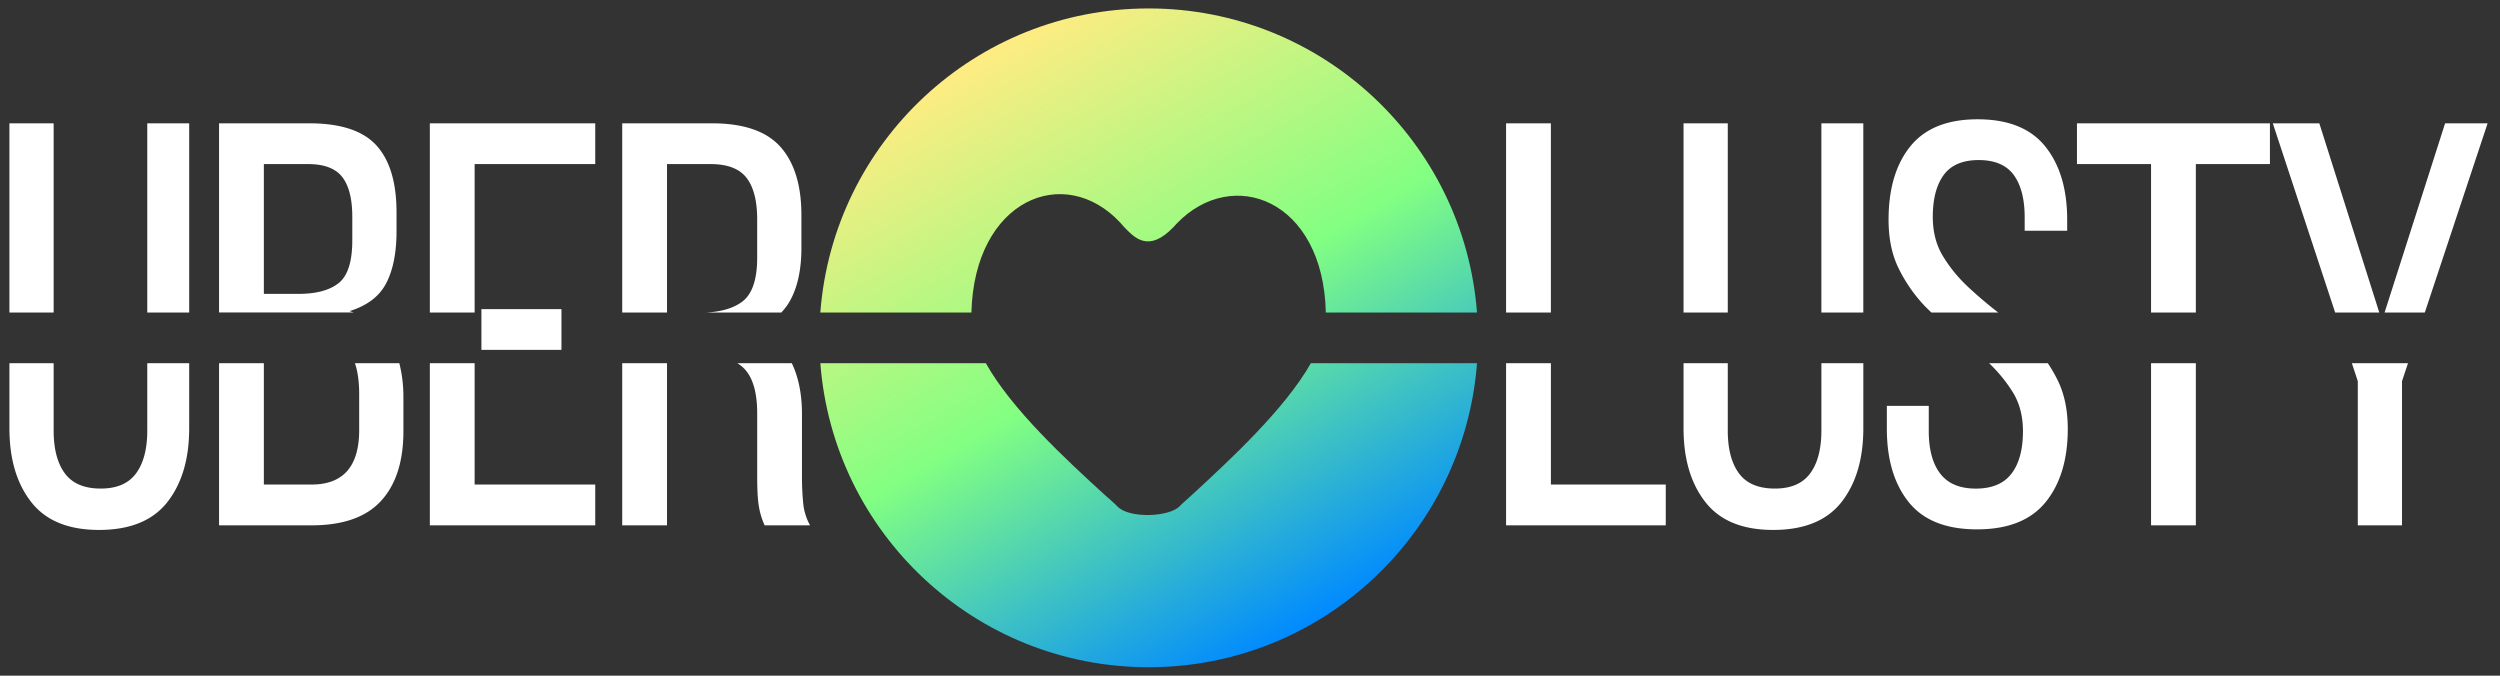
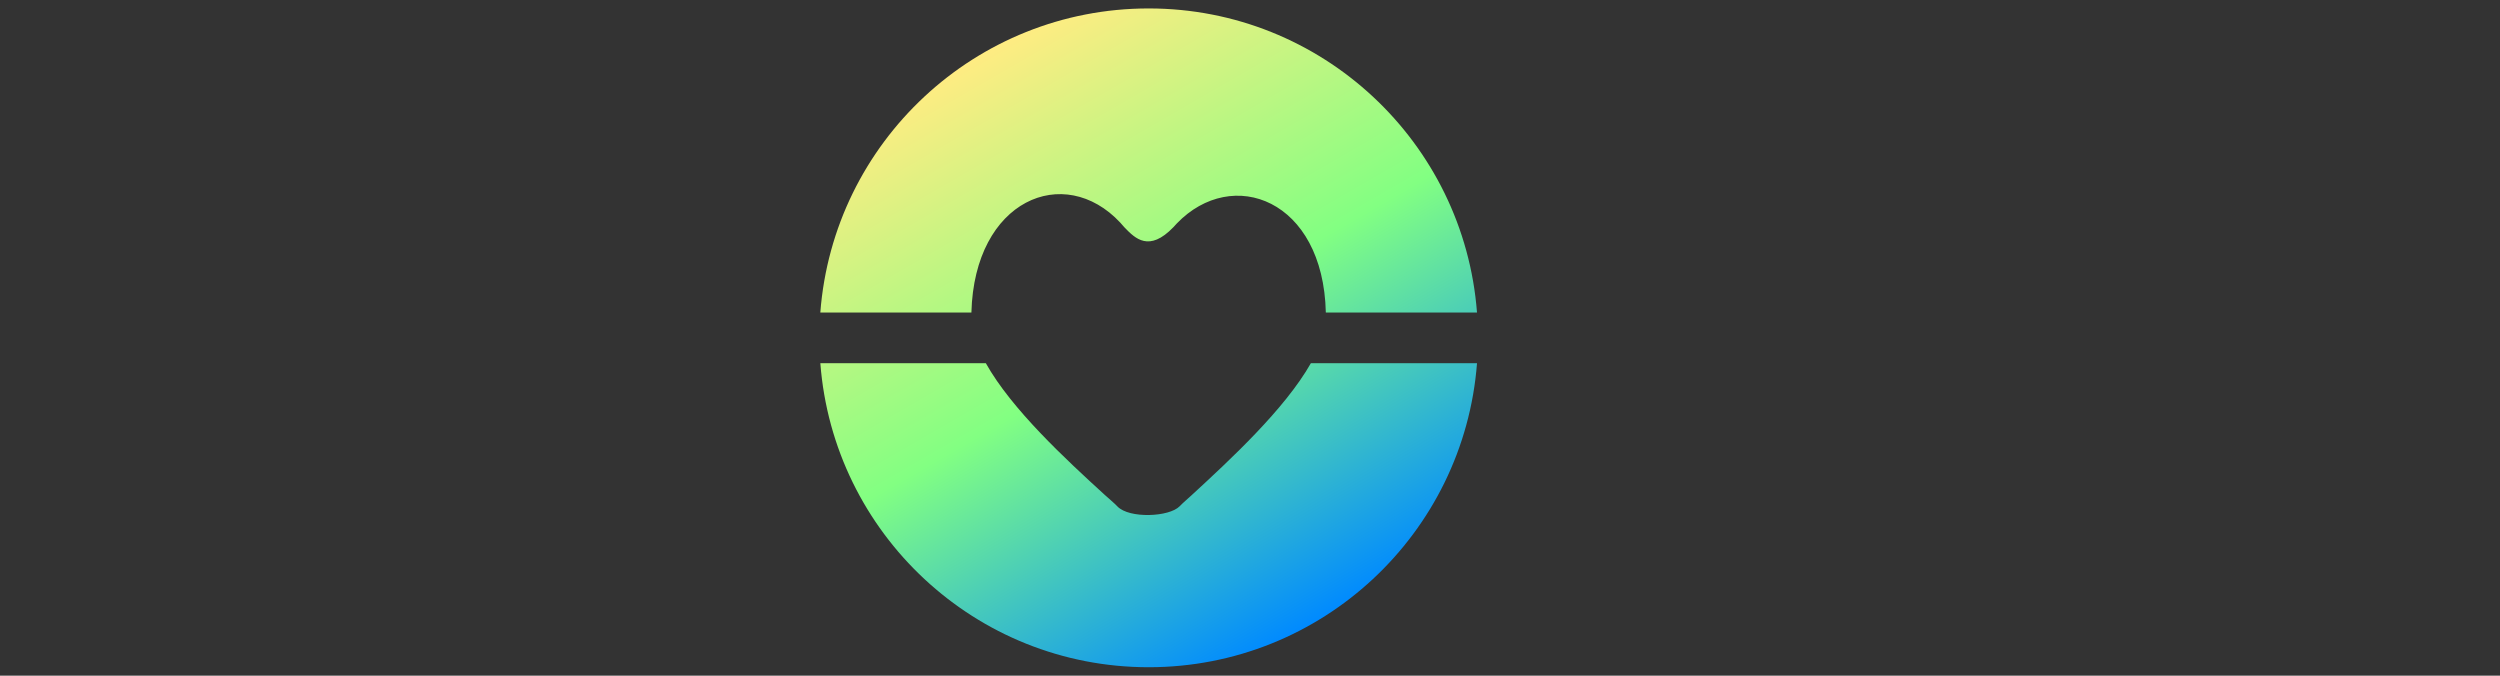
<svg xmlns="http://www.w3.org/2000/svg" width="148" height="40" viewBox="0 0 148 40">
  <rect x="0" y="0" width="148" height="40" fill="#333333" stroke="none" />
  <linearGradient id="a" x1="77.751" x2="58.249" y1="36.889" y2="3.11" gradientUnits="userSpaceOnUse">
    <stop offset="0" stop-color="#008aff" />
    <stop offset=".5" stop-color="#82ff82" />
    <stop offset="1" stop-color="#ffec82" />
  </linearGradient>
  <path fill="url(#a)" fill-rule="evenodd" d="M78.489 18.5c-.153-6.704-5.531-8.684-8.818-5.274-.069.072-.134.149-.205.223-1.438 1.491-2.257.677-2.892.019-.091-.094-.17-.198-.257-.291-3.317-3.546-8.636-1.362-8.81 5.323h-8.944C49.33 8.432 57.736.5 68 .5c10.264 0 18.67 7.932 19.438 18h-8.949zm-20.128 3c1.519 2.722 4.736 5.695 7.042 7.799.263.24.528.453.75.684.701.728 3.068.625 3.684-.014.204-.211.443-.41.682-.63 2.289-2.108 5.534-5.104 7.086-7.839h9.834c-.768 10.068-9.174 18-19.438 18s-18.67-7.932-19.437-18h9.797z" clip-rule="evenodd" />
-   <path fill="#FFF" d="M28.5 18.3h4.738v2.414H28.5zm-7.488 3.2c.166.488.252 1.102.252 1.848v2.108c0 2.153-.941 3.229-2.822 3.229H15.62V21.5h-2.652v9.6h5.474c1.858 0 3.23-.48 4.114-1.445.884-.963 1.326-2.34 1.326-4.131v-2.006c0-.744-.087-1.411-.243-2.018h-2.627zM89.16 7.3h2.652v11.2H89.16zM28.098 21.5h-2.652v9.6h9.792v-2.414h-7.14zm-2.652-3h2.652V9.714h7.14V7.3h-9.792zM8.718 7.3H11.2v11.2H8.718zm90.948 0h2.618v11.2h-2.618zm-78.98 11.118c1.042-.317 1.768-.867 2.176-1.649.408-.782.612-1.807.612-3.077V12.57c0-1.768-.397-3.088-1.19-3.961-.794-.872-2.12-1.309-3.978-1.309h-5.338v11.2h7.977c-.086-.028-.17-.058-.259-.082zm-3.026-1.02h-2.04V9.714h2.618c.952 0 1.626.255 2.023.765.396.51.595 1.298.595 2.363v1.394c0 1.247-.267 2.086-.799 2.516-.533.431-1.332.646-2.397.646zM.558 7.3h2.618v11.2H.558zm113.32 10.744c.147.159.306.304.458.456h3.957a25.219 25.219 0 0 1-1.797-1.527c-.59-.555-1.082-1.162-1.479-1.819s-.596-1.428-.596-2.312c0-1.065.215-1.892.646-2.482.43-.589 1.122-.884 2.074-.884.951 0 1.643.295 2.074.884.43.59.646 1.428.646 2.516v.782h2.516v-.646c0-1.813-.431-3.258-1.292-4.335-.861-1.076-2.199-1.615-4.012-1.615-1.791 0-3.117.533-3.979 1.598s-1.291 2.516-1.291 4.352c0 1.111.197 2.068.595 2.873a9.002 9.002 0 0 0 1.48 2.159zM8.718 25.49c0 1.088-.221 1.933-.663 2.533-.442.601-1.139.9-2.091.9-.975 0-1.683-.3-2.125-.9s-.663-1.445-.663-2.533V21.5H.558v3.854c0 1.814.43 3.271 1.292 4.369.861 1.1 2.198 1.649 4.012 1.649 1.836 0 3.185-.55 4.046-1.649.861-1.099 1.292-2.555 1.292-4.369V21.5H8.718v3.99zM122.956 9.714h4.386V18.5h2.652V9.714h4.386V7.3h-11.424zM121.23 21.5h-3.477a8.789 8.789 0 0 1 1.411 1.729c.396.646.595 1.412.595 2.295 0 1.088-.227 1.928-.68 2.517-.453.59-1.156.884-2.107.884-.953 0-1.655-.294-2.108-.884-.454-.589-.681-1.429-.681-2.517v-1.496h-2.481v1.361c0 1.813.431 3.258 1.292 4.334.861 1.077 2.21 1.615 4.046 1.615s3.19-.538 4.063-1.615c.872-1.076 1.309-2.521 1.309-4.334 0-1.111-.199-2.068-.595-2.873a8.96 8.96 0 0 0-.587-1.016zm16.074-14.2h-2.754l3.691 11.2h2.612zm-9.962 14.2h2.652v9.6h-2.652zm12.24 1.066V31.1h2.617v-8.534l.355-1.066h-3.324zM36.835 21.5h2.652v9.6h-2.652zM144.75 7.3l-3.582 11.2h2.381l3.717-11.2zM47.477 28.244v-3.706c0-1.209-.207-2.216-.603-3.038h-3.22c.095.062.186.127.271.199.6.51.901 1.434.901 2.771v3.739c0 .794.034 1.389.102 1.785s.181.765.34 1.104h2.686a3.363 3.363 0 0 1-.408-1.343 16.012 16.012 0 0 1-.069-1.511zm-3.536-10.387c-.519.389-1.232.596-2.118.643h4.432c.178-.19.339-.396.474-.626.476-.816.714-1.881.714-3.196V12.74c0-1.768-.414-3.117-1.241-4.046-.827-.929-2.181-1.394-4.063-1.394h-5.304v11.2h2.652V9.714h2.584c.997 0 1.705.272 2.125.816.419.544.629 1.36.629 2.448v2.278c0 1.292-.295 2.159-.884 2.601zM91.813 21.5H89.16v9.6h9.453v-2.414h-6.8zm16.013 3.99c0 1.088-.221 1.933-.662 2.533-.443.601-1.14.9-2.092.9-.975 0-1.683-.3-2.125-.9-.441-.601-.663-1.445-.663-2.533V21.5h-2.618v3.854c0 1.814.431 3.271 1.293 4.369.86 1.1 2.197 1.649 4.012 1.649 1.836 0 3.184-.55 4.046-1.649.86-1.099 1.292-2.555 1.292-4.369V21.5h-2.482v3.99zm0-18.19h2.482v11.2h-2.482z" />
</svg>